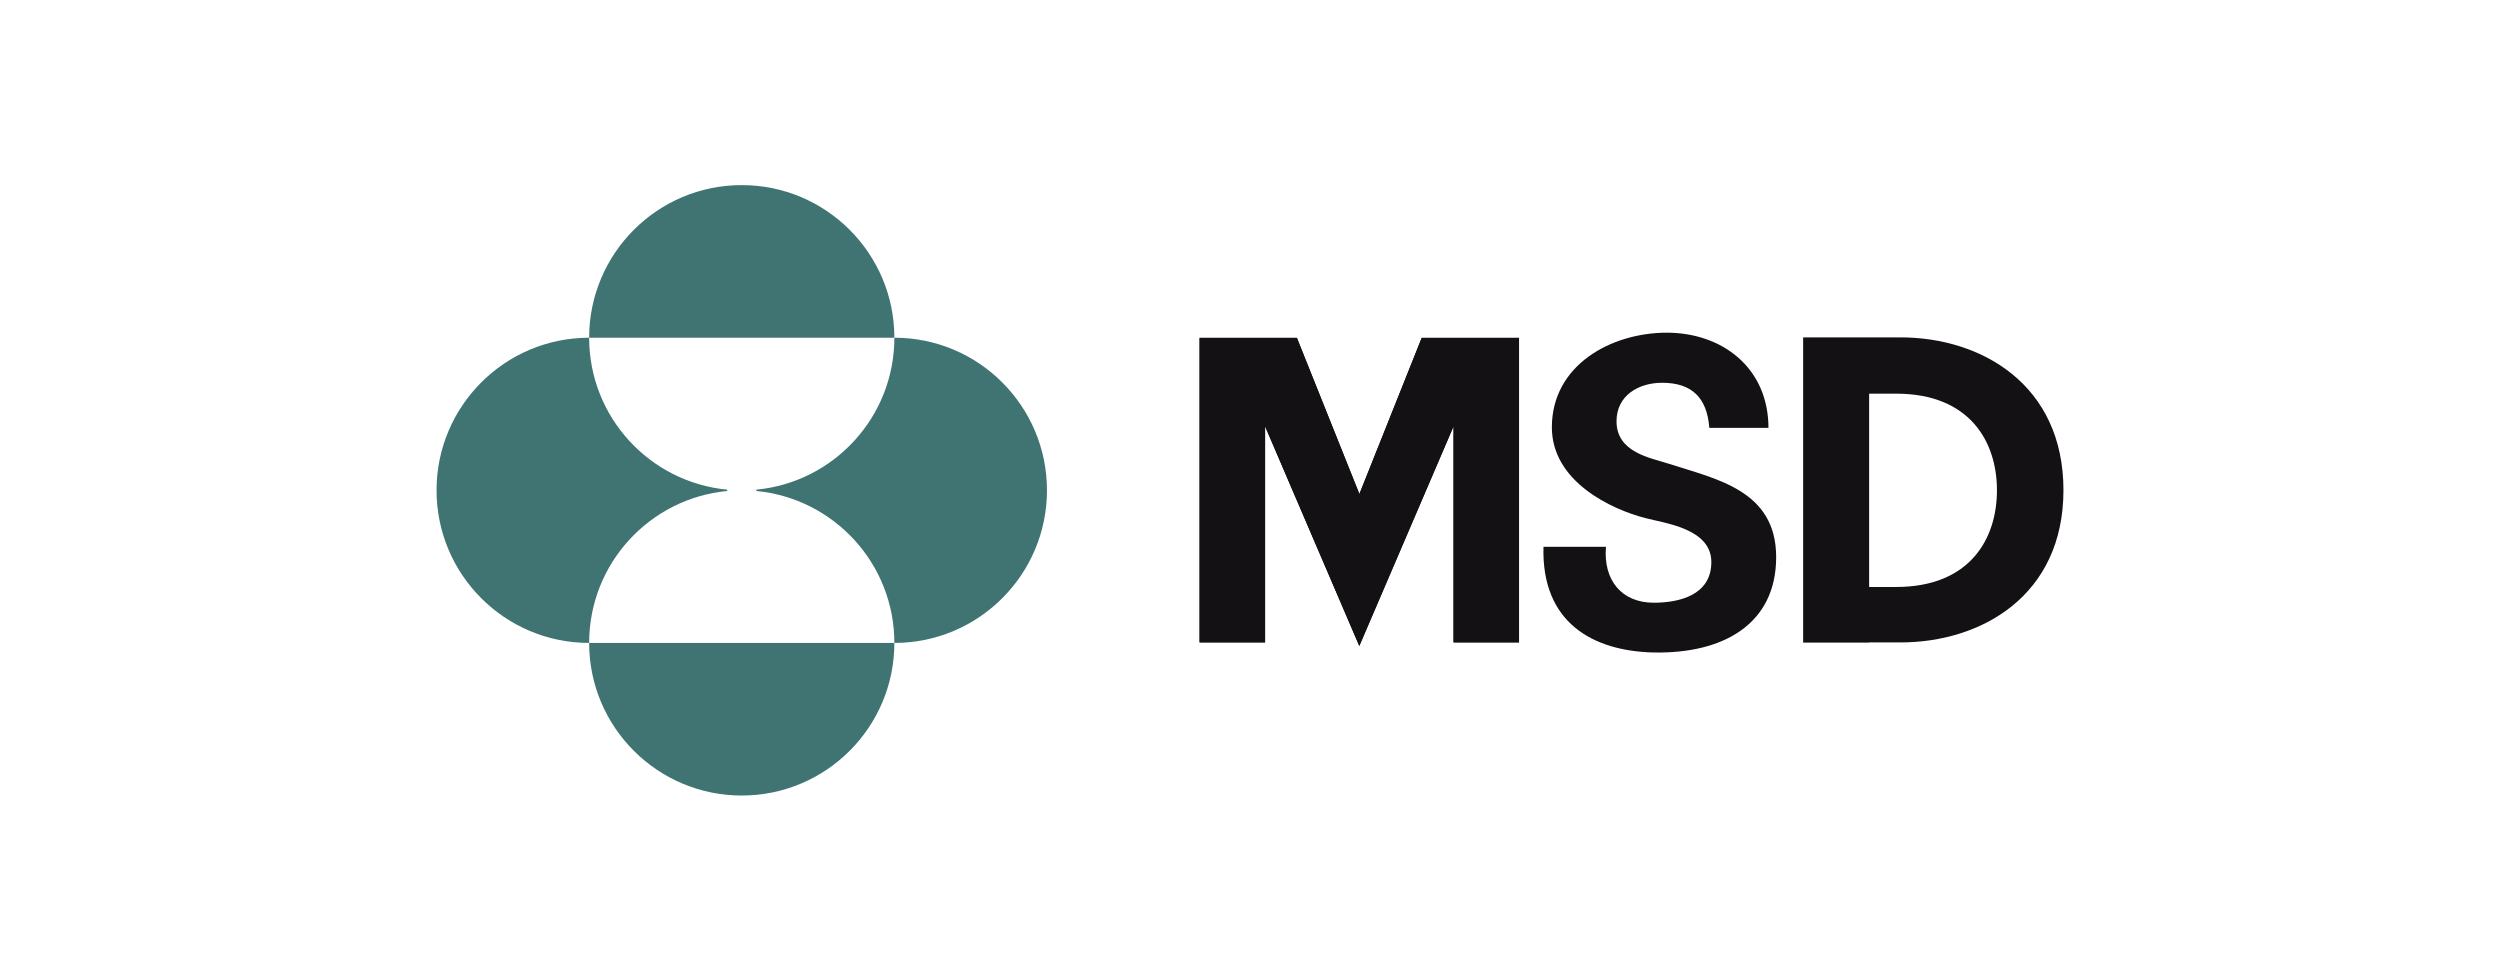
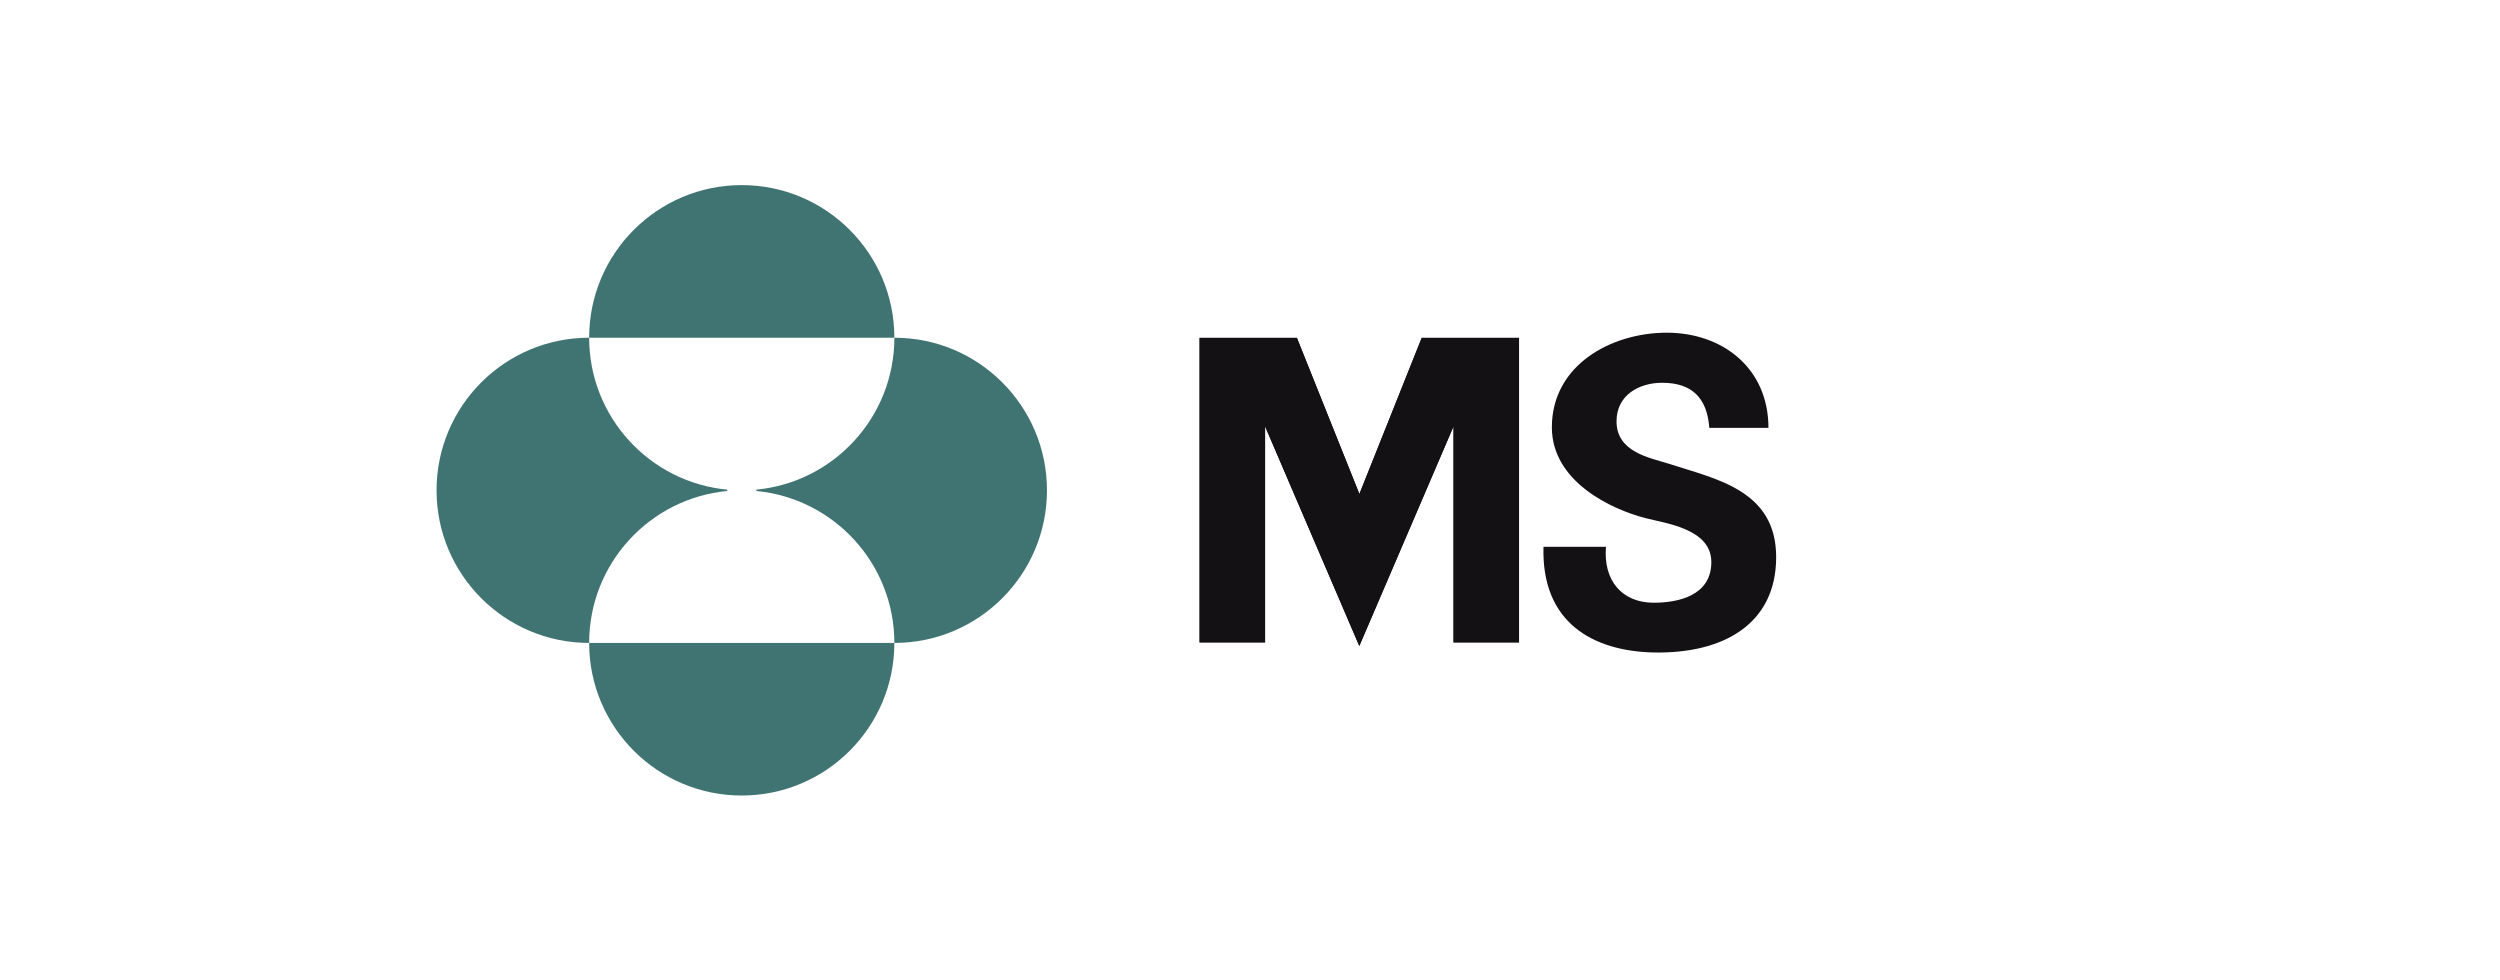
<svg xmlns="http://www.w3.org/2000/svg" id="b" viewBox="0 0 149.24 58.53">
  <defs>
    <filter id="d" filterUnits="userSpaceOnUse">
      <feOffset dx="0" dy="0" />
      <feGaussianBlur result="e" stdDeviation="0" />
      <feFlood flood-color="#585958" flood-opacity=".34" />
      <feComposite in2="e" operator="in" />
      <feComposite in="SourceGraphic" />
    </filter>
  </defs>
  <g id="c">
    <g style="filter:url(#d);">
      <rect width="149.24" height="58.53" style="fill:#fff;" />
      <g>
        <path d="M53.39,20.16c0-5.03-4.08-9.11-9.11-9.11s-9.11,4.08-9.11,9.11h18.22Z" style="fill:#407473;" />
-         <path d="M53.39,38.38c0,5.03-4.08,9.11-9.11,9.11s-9.11-4.08-9.11-9.11h18.22Z" style="fill:#407473;" />
+         <path d="M53.39,38.38c0,5.03-4.08,9.11-9.11,9.11s-9.11-4.08-9.11-9.11h18.22" style="fill:#407473;" />
        <path d="M43.41,29.31c-4.62,.44-8.24,4.33-8.24,9.07-5.03,0-9.11-4.08-9.11-9.11s4.08-9.11,9.11-9.11c0,4.74,3.62,8.63,8.24,9.07v.08Z" style="fill:#407473;" />
        <path d="M45.15,29.31c4.62,.44,8.24,4.33,8.24,9.07,5.03,0,9.11-4.08,9.11-9.11s-4.08-9.11-9.11-9.11c0,4.74-3.62,8.63-8.24,9.07v.08Z" style="fill:#407473;" />
        <path d="M105.57,25.55c0-3.6-2.77-5.69-6.07-5.69s-6.86,1.92-6.86,5.65c0,3.24,3.56,4.9,5.59,5.42,1.11,.3,3.93,.61,3.93,2.62s-1.97,2.43-3.44,2.43c-1.9,0-3.02-1.33-2.85-3.34h-3.73c-.13,4.53,2.95,6.22,6.55,6.31,4.16,.09,7.34-1.68,7.34-5.69s-3.6-4.66-6.42-5.58c-1.09-.35-3.11-.67-3.11-2.53,0-1.56,1.34-2.3,2.72-2.3,1.77,0,2.68,.88,2.82,2.69h3.54Z" style="fill:#131114;" />
        <polygon points="81.15 38.55 86.77 25.45 86.77 38.35 90.68 38.35 90.68 20.17 84.87 20.17 81.15 29.49 77.42 20.17 71.61 20.17 71.61 38.35 75.52 38.35 75.52 25.45 81.14 38.55 81.15 38.55" style="fill:#131114;" />
        <polygon points="81.15 38.55 86.77 25.45 86.77 38.35 90.68 38.35 90.68 20.17 84.87 20.17 81.15 29.49 77.42 20.17 71.61 20.17 71.61 38.35 75.52 38.35 75.52 25.45 81.14 38.55 81.15 38.55" style="fill:#131114;" />
-         <path d="M107.64,20.15v18.21h3.94v-14.86h1.61c4.42,0,6.02,2.89,6.02,5.77s-1.6,5.77-6.02,5.77h-1.61v3.31h1.87c4.83,0,9.73-2.79,9.73-9.09s-4.9-9.12-9.73-9.12h-5.81Z" style="fill:#131114;" />
      </g>
    </g>
  </g>
</svg>